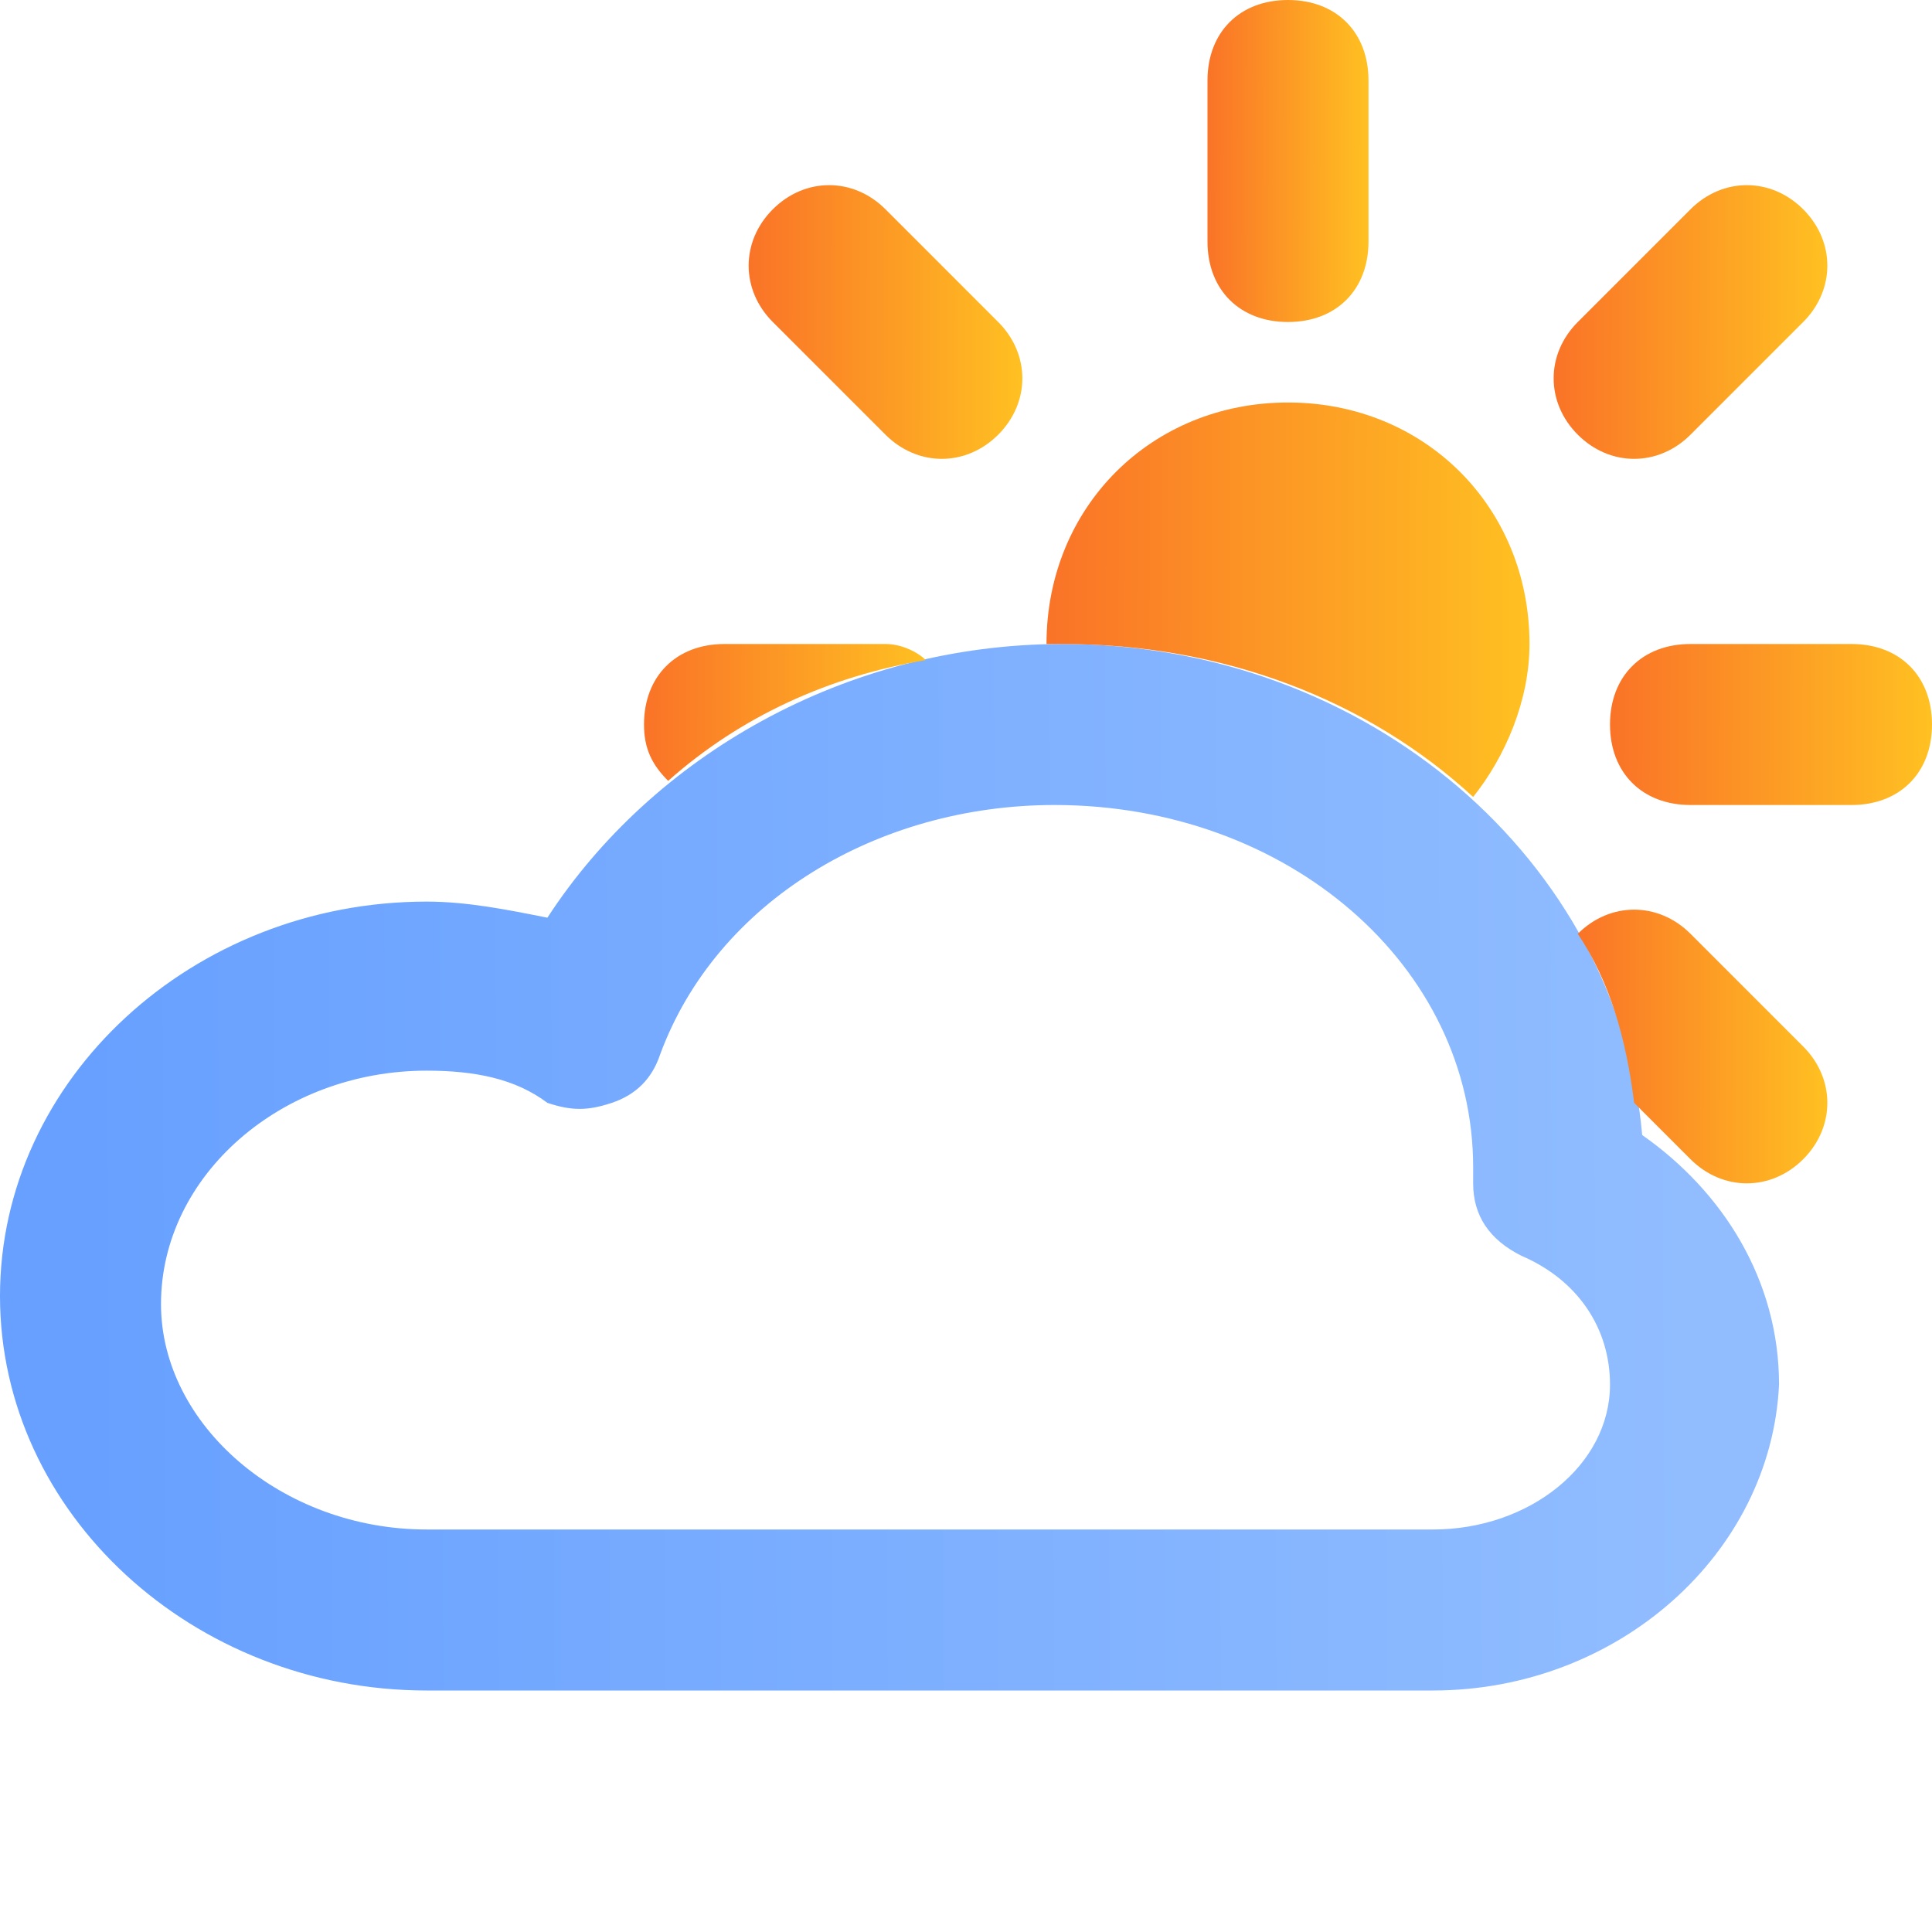
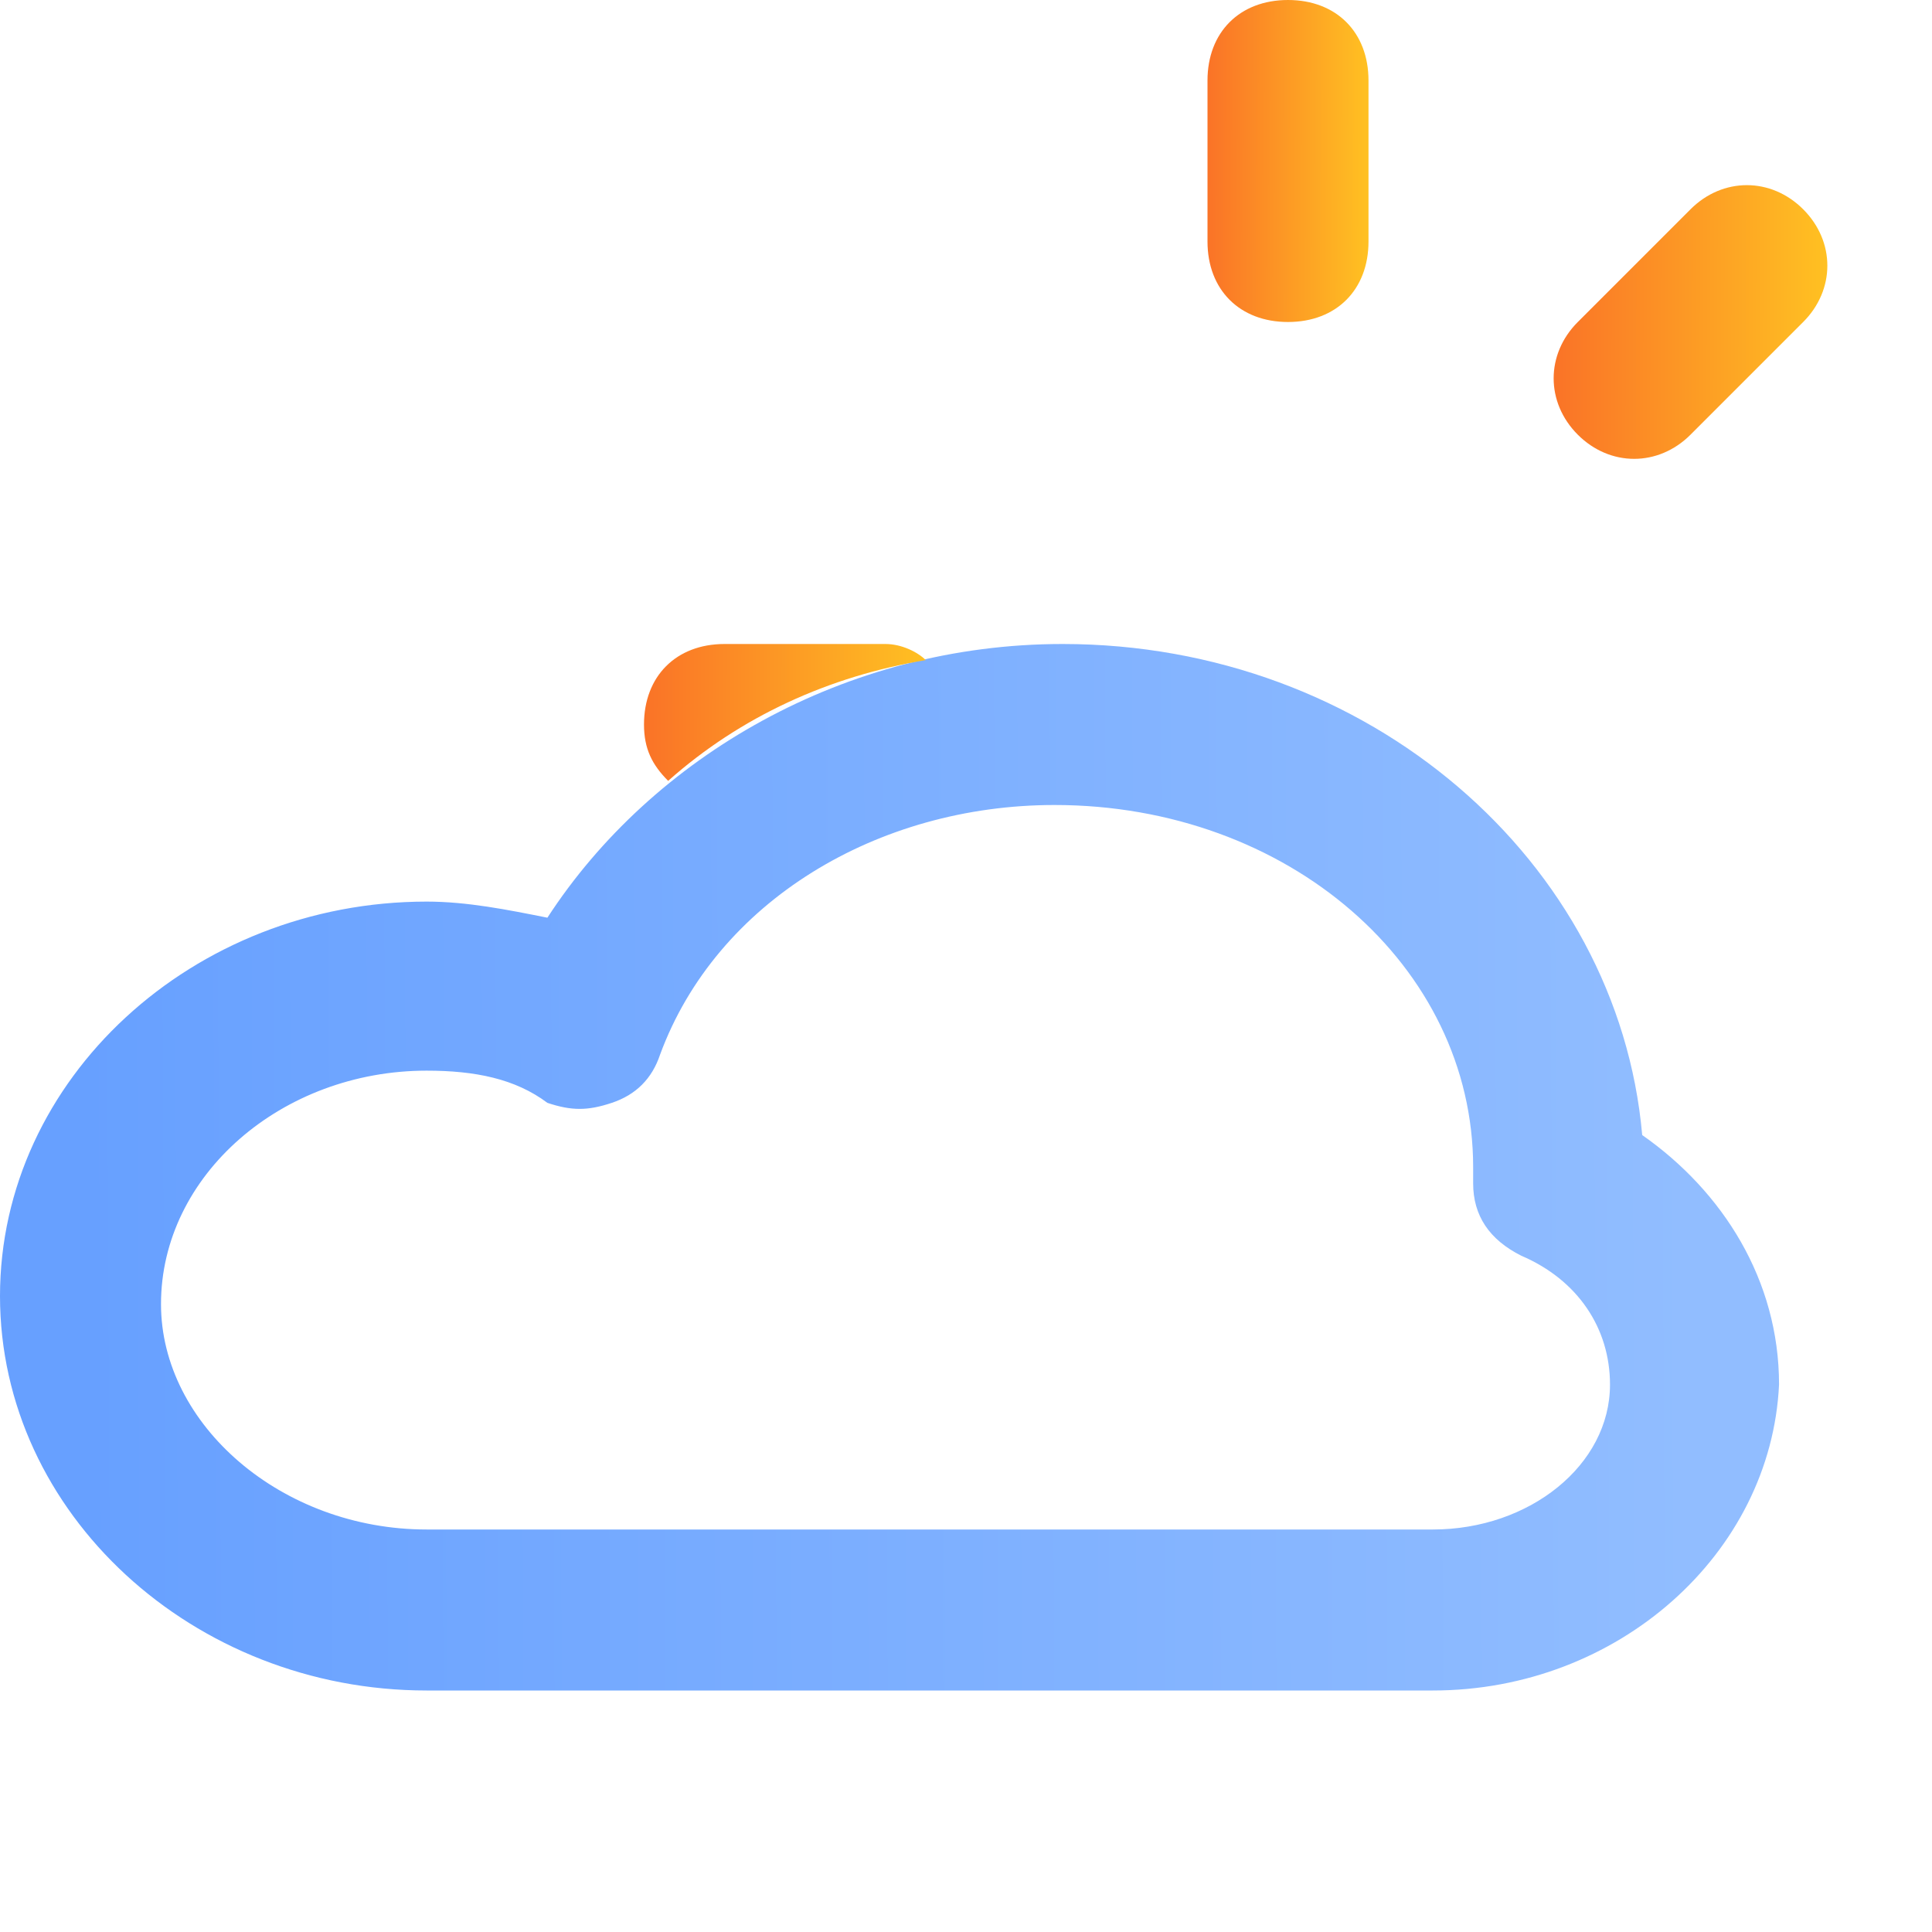
<svg xmlns="http://www.w3.org/2000/svg" version="1.1" id="Layer_1" x="0px" y="0px" width="24px" height="24px" viewBox="0 0 24 24" style="enable-background:new 0 0 24 24;" xml:space="preserve">
  <style type="text/css">
	.st0{fill:url(#SVGID_1_);}
	.st1{fill:url(#SVGID_2_);}
	.st2{fill:url(#SVGID_3_);}
	.st3{fill:url(#SVGID_4_);}
	.st4{fill:url(#SVGID_5_);}
	.st5{fill:url(#SVGID_6_);}
	.st6{fill:url(#SVGID_7_);}
	.st7{fill:url(#SVGID_8_);}
</style>
  <linearGradient id="SVGID_1_" gradientUnits="userSpaceOnUse" x1="0.997" y1="11.432" x2="20.997" y2="11.526" gradientTransform="matrix(1 0 0 -1 0 26)">
    <stop offset="0" style="stop-color:#67A0FF" />
    <stop offset="1" style="stop-color:#91BDFF" />
  </linearGradient>
  <path class="st0" d="M17.8,21H5.3C2.4,21,0,18.8,0,16.1s2.4-4.9,5.3-4.9c0.5,0,1,0.1,1.5,0.2C8.1,9.4,10.5,8,13.2,8  c3.8,0,6.9,2.7,7.2,6.1c1,0.7,1.7,1.8,1.7,3.1C22,19.3,20.1,21,17.8,21z M5.3,13.3c-1.8,0-3.3,1.3-3.3,2.9C2,17.7,3.5,19,5.3,19  h12.5c1.2,0,2.2-0.8,2.2-1.8c0-0.7-0.4-1.3-1.1-1.6c-0.4-0.2-0.6-0.5-0.6-0.9l0-0.2c0-2.5-2.3-4.5-5.2-4.5c-2.2,0-4.2,1.2-4.9,3.1  c-0.1,0.3-0.3,0.5-0.6,0.6c-0.3,0.1-0.5,0.1-0.8,0C6.4,13.4,5.9,13.3,5.3,13.3z" />
  <g>
    <linearGradient id="SVGID_2_" gradientUnits="userSpaceOnUse" x1="13.011" y1="7.463" x2="19.011" y2="7.478">
      <stop offset="0" style="stop-color:#FA7327" />
      <stop offset="1" style="stop-color:#FFC122" />
    </linearGradient>
-     <path class="st1" d="M13.2,8c2,0,3.8,0.7,5.1,1.9C18.7,9.4,19,8.7,19,8c0-1.7-1.3-3-3-3s-3,1.3-3,3c0,0,0,0,0,0   C13.1,8,13.1,8,13.2,8z" />
    <linearGradient id="SVGID_3_" gradientUnits="userSpaceOnUse" x1="15.001" y1="1.997" x2="17.006" y2="2.003">
      <stop offset="0" style="stop-color:#FA7327" />
      <stop offset="1" style="stop-color:#FFC122" />
    </linearGradient>
    <path class="st2" d="M16,4c0.6,0,1-0.4,1-1V1c0-0.6-0.4-1-1-1s-1,0.4-1,1v2C15,3.6,15.4,4,16,4z" />
    <linearGradient id="SVGID_4_" gradientUnits="userSpaceOnUse" x1="19.3" y1="3.996" x2="22.711" y2="4.005">
      <stop offset="0" style="stop-color:#FA7327" />
      <stop offset="1" style="stop-color:#FFC122" />
    </linearGradient>
    <path class="st3" d="M21,5.4L22.4,4c0.4-0.4,0.4-1,0-1.4c-0.4-0.4-1-0.4-1.4,0L19.6,4c-0.4,0.4-0.4,1,0,1.4C20,5.8,20.6,5.8,21,5.4   z" />
    <linearGradient id="SVGID_5_" gradientUnits="userSpaceOnUse" x1="9.297" y1="3.996" x2="12.715" y2="4.005">
      <stop offset="0" style="stop-color:#FA7327" />
      <stop offset="1" style="stop-color:#FFC122" />
    </linearGradient>
-     <path class="st4" d="M11,5.4c0.4,0.4,1,0.4,1.4,0c0.4-0.4,0.4-1,0-1.4L11,2.6c-0.4-0.4-1-0.4-1.4,0C9.2,3,9.2,3.6,9.6,4L11,5.4z" />
    <linearGradient id="SVGID_6_" gradientUnits="userSpaceOnUse" x1="20.006" y1="8.995" x2="24.006" y2="9.005">
      <stop offset="0" style="stop-color:#FA7327" />
      <stop offset="1" style="stop-color:#FFC122" />
    </linearGradient>
-     <path class="st5" d="M23,8h-2c-0.6,0-1,0.4-1,1s0.4,1,1,1h2c0.6,0,1-0.4,1-1S23.6,8,23,8z" />
    <linearGradient id="SVGID_7_" gradientUnits="userSpaceOnUse" x1="8.006" y1="8.86" x2="11.548" y2="8.869">
      <stop offset="0" style="stop-color:#FA7327" />
      <stop offset="1" style="stop-color:#FFC122" />
    </linearGradient>
    <path class="st6" d="M8.3,9.7c0.9-0.8,2-1.3,3.2-1.5C11.4,8.1,11.2,8,11,8H9C8.4,8,8,8.4,8,9C8,9.3,8.1,9.5,8.3,9.7z" />
    <linearGradient id="SVGID_8_" gradientUnits="userSpaceOnUse" x1="19.576" y1="12.996" x2="22.714" y2="13.004">
      <stop offset="0" style="stop-color:#FA7327" />
      <stop offset="1" style="stop-color:#FFC122" />
    </linearGradient>
-     <path class="st7" d="M21,11.6c-0.4-0.4-1-0.4-1.4,0c0,0,0,0,0,0c0.4,0.6,0.6,1.3,0.7,2.1l0.7,0.7c0.4,0.4,1,0.4,1.4,0   c0.4-0.4,0.4-1,0-1.4L21,11.6z" />
  </g>
</svg>